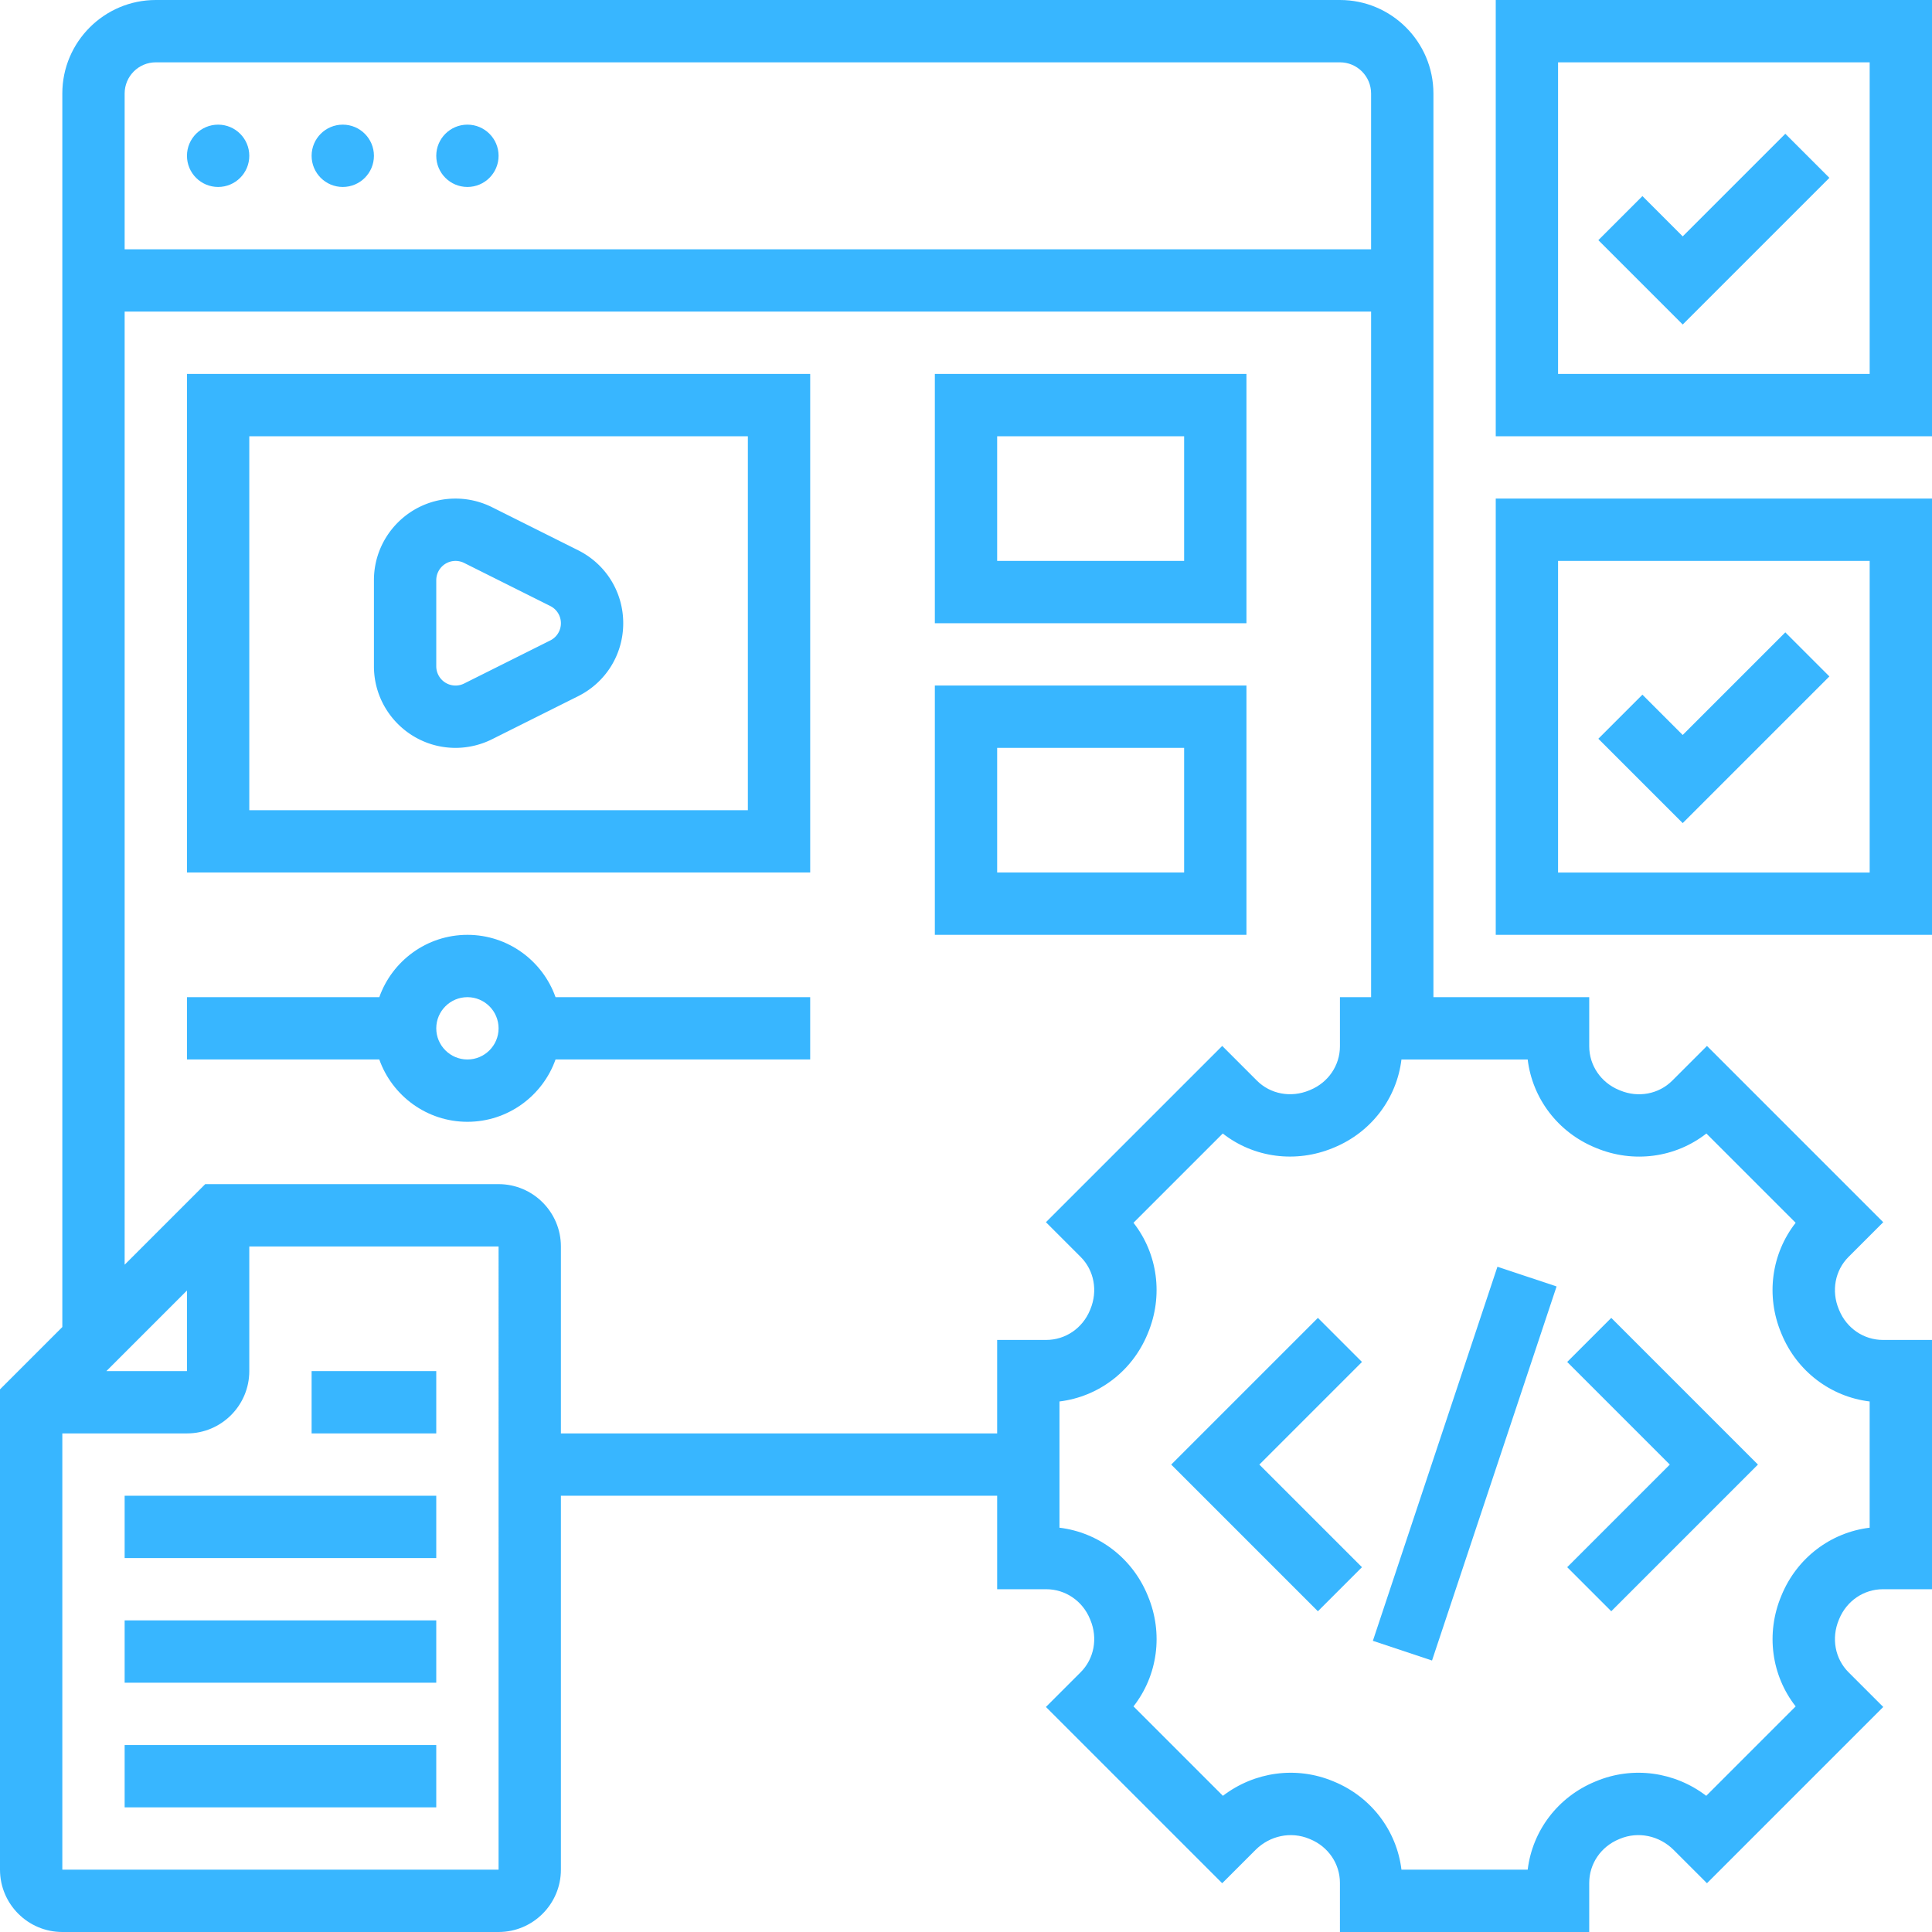
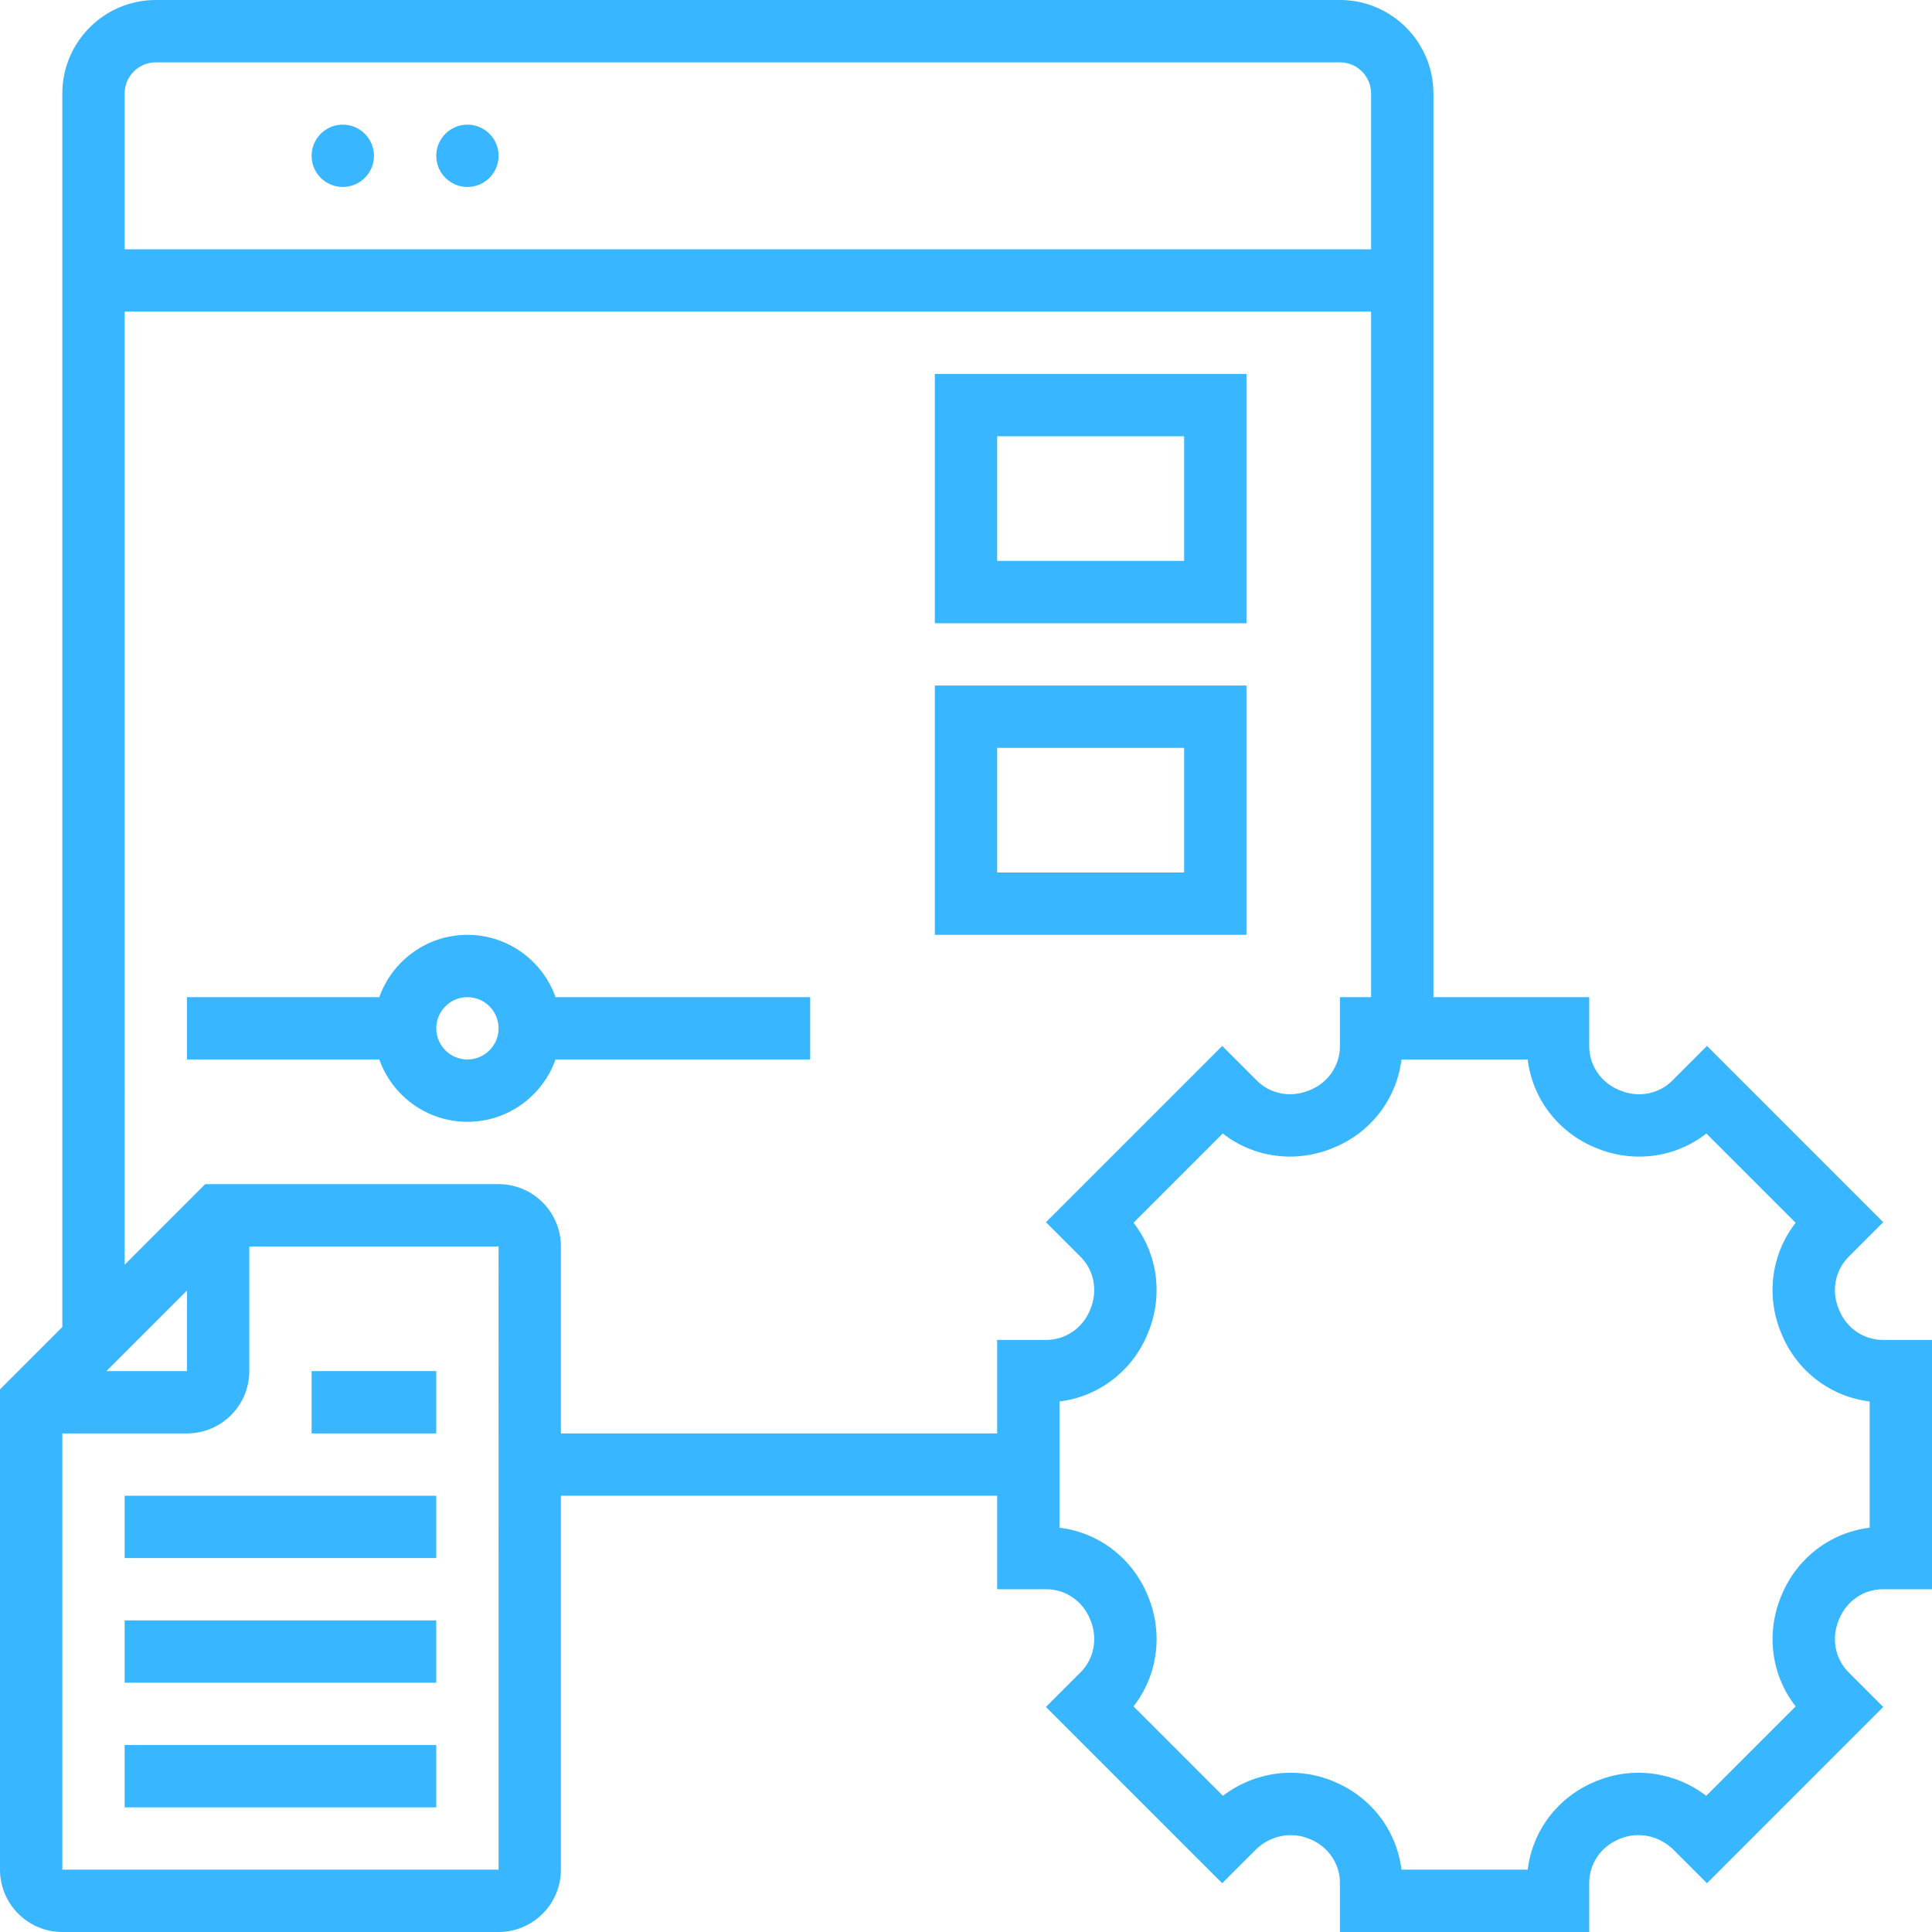
<svg xmlns="http://www.w3.org/2000/svg" version="1.1" width="512" height="512" x="0" y="0" viewBox="0 0 512 512" style="enable-background:new 0 0 512 512" xml:space="preserve" class="">
  <g>
    <path d="M33.032 396.387h82.581v16.516H33.032zM33.032 429.419h82.581v16.516H33.032zM33.032 462.452h82.581v16.516H33.032zM82.581 363.355h33.032v16.516H82.581z" fill="#38b6ff" opacity="1" data-original="#000000" class="" />
    <path d="m487.415 347.235-.119-.286c-2.012-4.835-1.001-10.271 2.577-13.848l9.205-9.205-46.714-46.713-9.206 9.203c-3.577 3.578-9.011 4.59-13.8 2.597l-.327-.136c-4.779-1.973-7.869-6.516-7.869-11.571v-13.019h-41.29V24.774C379.871 11.114 368.757 0 355.097 0H41.29C27.63 0 16.516 11.114 16.516 24.774v326.903L0 368.193v127.291C0 504.59 7.41 512 16.516 512h115.613c9.107 0 16.516-7.41 16.516-16.516v-99.097h115.613v24.774h13.017c5.056 0 9.598 3.089 11.57 7.863l.118.285c2.012 4.835 1.001 10.271-2.577 13.848l-9.205 9.205 46.715 46.714 8.818-8.818c3.812-3.81 9.4-4.972 14.264-2.949l.25.103c4.779 1.973 7.869 6.516 7.869 11.571V512h66.065v-13.017c0-5.056 3.089-9.599 7.879-11.576l.268-.111c4.835-2.01 10.424-.85 14.236 2.964l8.819 8.815 46.714-46.713-9.205-9.204c-3.578-3.578-4.588-9.014-2.564-13.878l.103-.25c1.974-4.78 6.516-7.869 11.571-7.869H512v-66.065h-13.018c-5.056.001-9.598-3.088-11.567-7.861zM41.29 16.516h313.806c4.553 0 8.258 3.705 8.258 8.258v41.29H33.032v-41.29c0-4.553 3.705-8.258 8.258-8.258zm8.258 325.486v21.353H28.195zm82.581 153.482H16.516V379.871h33.032c9.107 0 16.516-7.41 16.516-16.516v-33.032h66.065zm132.129-140.387v24.774H148.645v-49.548c0-9.107-7.41-16.516-16.516-16.516H54.387l-21.354 21.354V82.581h330.323v181.677h-8.258v13.018c0 5.055-3.089 9.598-7.862 11.567l-.285.119c-4.835 2.008-10.271 1.001-13.85-2.578l-9.204-9.203-46.715 46.714 9.205 9.204c3.578 3.578 4.588 9.014 2.564 13.878l-.103.25c-1.974 4.78-6.516 7.869-11.571 7.869h-13.019zm231.226 49.759c-10.323 1.252-19.259 7.99-23.341 17.879l-.094.228c-4.132 9.93-2.594 21.054 3.821 29.249l-23.698 23.698c-8.35-6.378-19.417-7.938-29.195-3.867l-.246.103c-9.885 4.078-16.622 13.015-17.874 23.338h-33.454c-1.252-10.323-7.99-19.26-17.879-23.341l-.228-.094c-9.789-4.073-20.859-2.517-29.209 3.86l-23.698-23.697c6.415-8.195 7.955-19.317 3.833-29.22l-.108-.263c-4.081-9.884-13.017-16.621-23.339-17.872v-33.453c10.323-1.252 19.259-7.99 23.341-17.879l.094-.228c4.132-9.93 2.594-21.054-3.821-29.249l23.657-23.657c8.194 6.414 19.322 7.953 29.296 3.802l.187-.077c9.884-4.078 16.62-13.016 17.873-23.338h33.453c1.252 10.323 7.99 19.26 17.879 23.341l.229.095c9.931 4.134 21.054 2.594 29.248-3.821l23.657 23.657c-6.415 8.195-7.955 19.317-3.833 29.22l.109.264c4.079 9.883 13.017 16.62 23.338 17.871v33.452h.002z" fill="#38b6ff" opacity="1" data-original="#000000" class="" />
-     <path d="m415.322 360.936 27.193 27.193-27.193 27.193 11.679 11.679 38.871-38.872-38.871-38.872zM349.257 349.257l-38.871 38.872 38.871 38.872 11.679-11.679-27.193-27.193 27.193-27.193zM363.826 434.837l33.01-99.134 15.675 5.22-33.01 99.133zM396.387 0v115.613H512V0zm99.097 99.097h-82.581V16.516h82.581z" fill="#38b6ff" opacity="1" data-original="#000000" class="" />
-     <path d="m484.807 47.13-11.679-11.679-27.193 27.194-10.676-10.678-11.679 11.679 22.355 22.355zM396.387 247.742H512V132.129H396.387zm16.516-99.097h82.581v82.581h-82.581z" fill="#38b6ff" opacity="1" data-original="#000000" class="" />
-     <path d="m445.935 194.774-10.676-10.678-11.679 11.679 22.355 22.355 38.872-38.871-11.679-11.679zM153.21 145.824l-22.825-11.414a21.743 21.743 0 0 0-9.668-2.281c-11.921 0-21.62 9.699-21.62 21.62v22.824c0 11.922 9.699 21.621 21.62 21.621 3.338 0 6.682-.79 9.668-2.282l22.826-11.413c7.371-3.687 11.95-11.097 11.95-19.337s-4.579-15.651-11.951-19.338zm-7.386 23.903L123 181.139a5.125 5.125 0 0 1-2.282.539 5.11 5.11 0 0 1-5.103-5.103V153.75a5.109 5.109 0 0 1 5.103-5.103c.789 0 1.577.187 2.282.538l22.824 11.413c1.74.869 2.821 2.619 2.821 4.565s-1.081 3.694-2.821 4.564z" fill="#38b6ff" opacity="1" data-original="#000000" class="" />
-     <path d="M49.548 231.226H214.71V99.097H49.548zm16.517-115.613h132.129v99.097H66.065z" fill="#38b6ff" opacity="1" data-original="#000000" class="" />
    <circle cx="90.839" cy="41.29" r="8.258" fill="#38b6ff" opacity="1" data-original="#000000" class="" />
-     <circle cx="57.806" cy="41.29" r="8.258" fill="#38b6ff" opacity="1" data-original="#000000" class="" />
    <circle cx="123.871" cy="41.29" r="8.258" fill="#38b6ff" opacity="1" data-original="#000000" class="" />
    <path d="M123.871 247.742c-10.765 0-19.944 6.905-23.354 16.516H49.548v16.516h50.969c3.409 9.611 12.587 16.516 23.354 16.516s19.944-6.905 23.354-16.516h67.485v-16.516h-67.485c-3.41-9.611-12.589-16.516-23.354-16.516zm0 33.032c-4.553 0-8.258-3.705-8.258-8.258s3.705-8.258 8.258-8.258 8.258 3.705 8.258 8.258-3.705 8.258-8.258 8.258zM330.323 181.677h-82.581v66.065h82.581zm-16.517 49.549h-49.548v-33.032h49.548zM330.323 99.097h-82.581v66.065h82.581zm-16.517 49.548h-49.548v-33.032h49.548z" fill="#38b6ff" opacity="1" data-original="#000000" class="" />
  </g>
</svg>